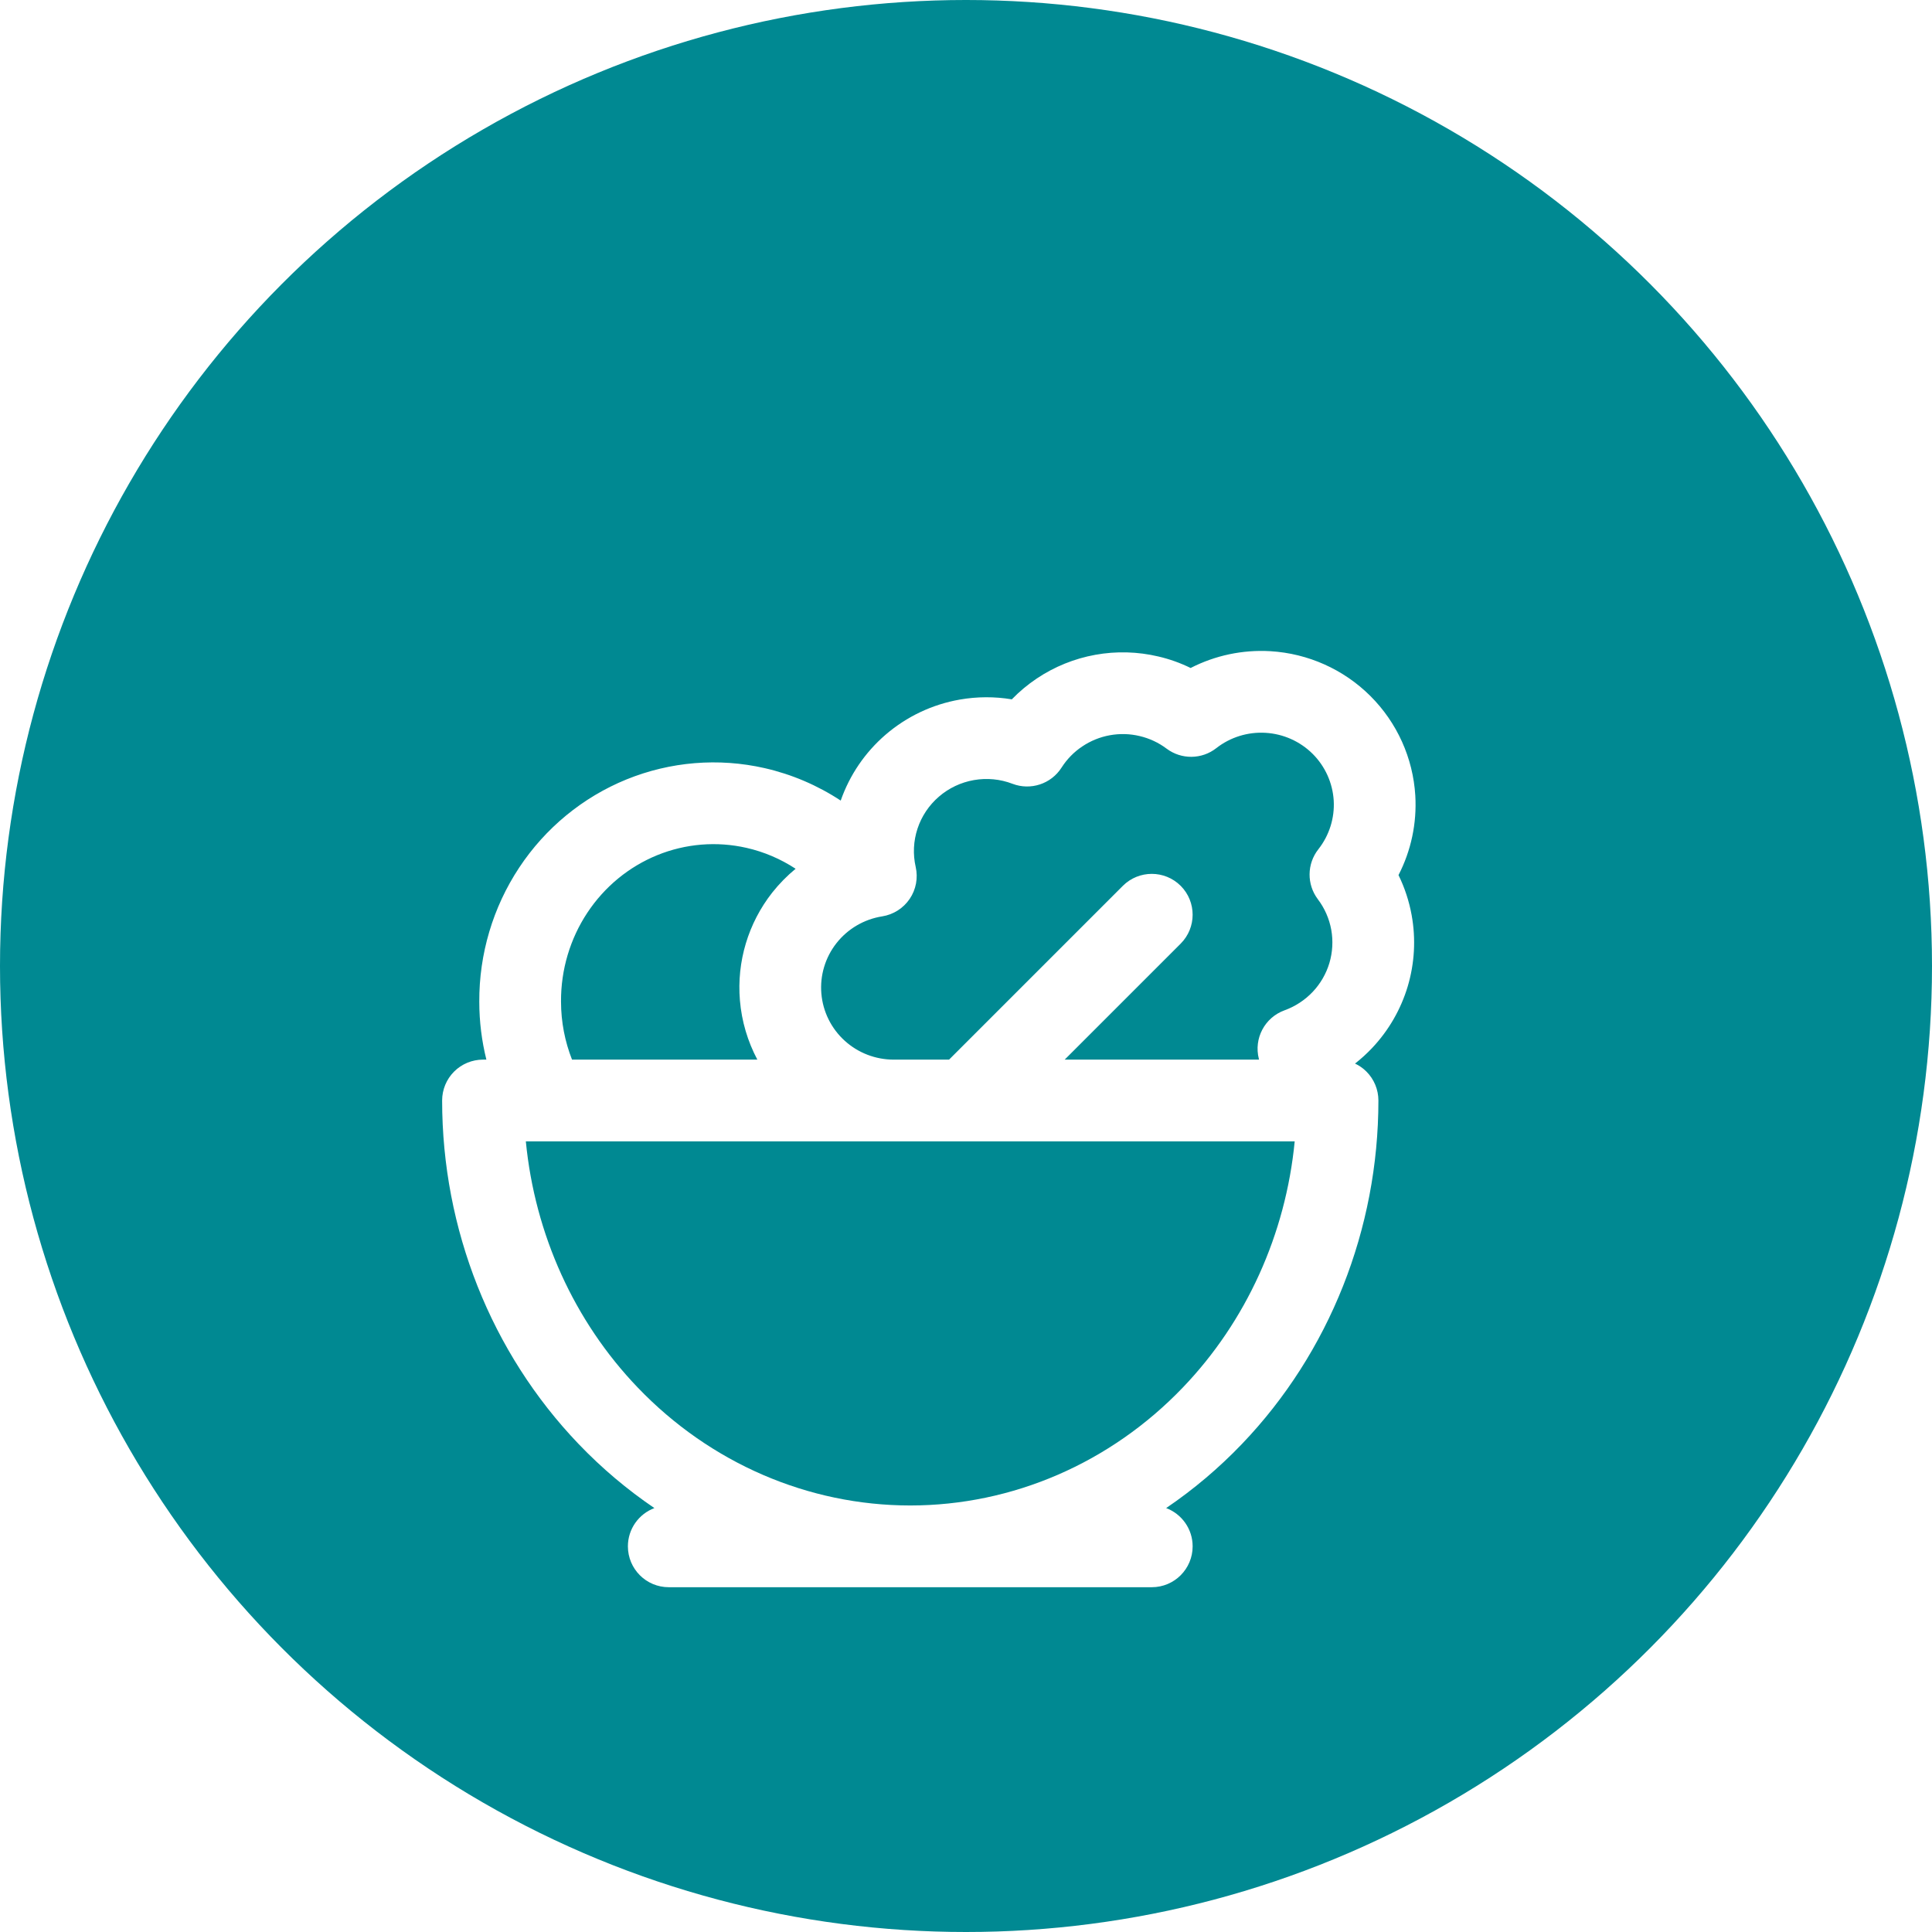
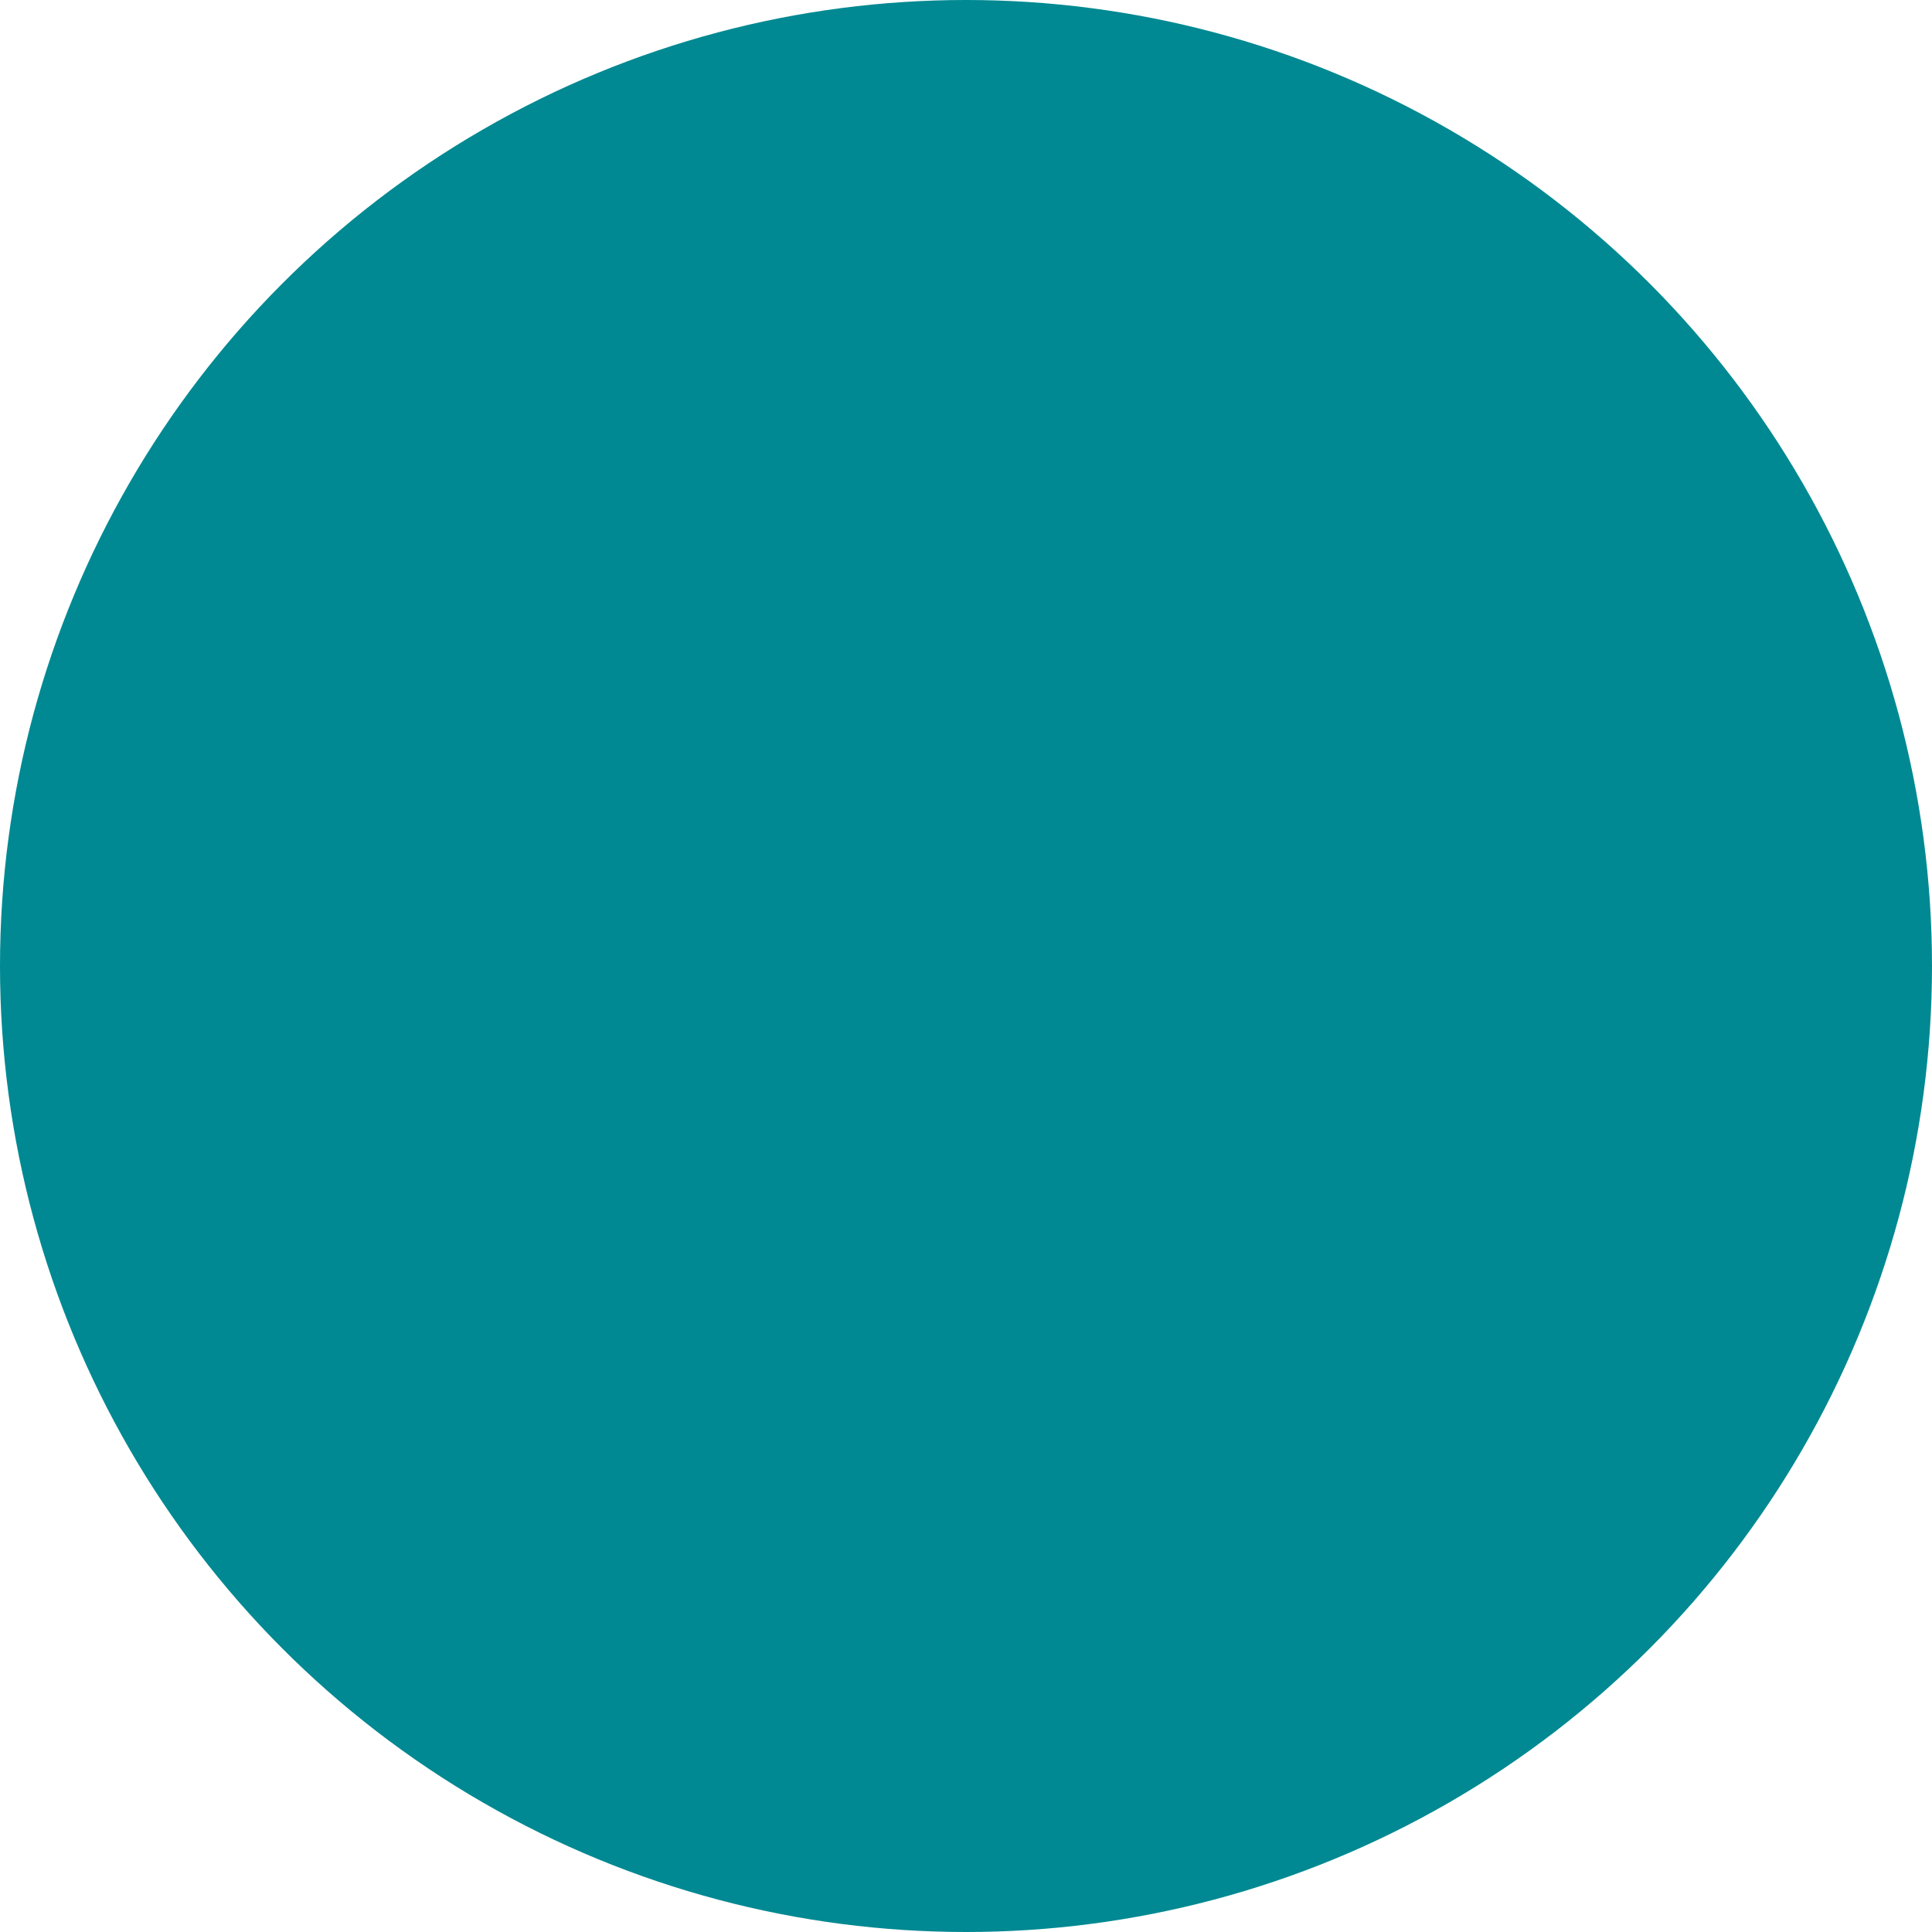
<svg xmlns="http://www.w3.org/2000/svg" width="52" height="52" viewBox="0 0 52 52" fill="none">
  <circle cx="26" cy="26" r="26" fill="#008992" />
  <g filter="url(#filter0_d_100_80)">
-     <path fill-rule="evenodd" clip-rule="evenodd" d="M32.737 17.516C33.113 17.222 33.585 17.075 34.063 17.104C34.541 17.132 34.992 17.334 35.33 17.67C35.667 18.006 35.868 18.453 35.897 18.925C35.925 19.397 35.778 19.864 35.484 20.238C35.174 20.631 35.168 21.183 35.47 21.583C35.653 21.825 35.777 22.107 35.831 22.405C35.884 22.703 35.867 23.009 35.781 23.299C35.694 23.59 35.54 23.856 35.331 24.077C35.121 24.298 34.862 24.468 34.575 24.572C34.042 24.764 33.742 25.329 33.882 25.878L33.887 25.9H28.656L31.778 22.778C32.207 22.348 32.207 21.652 31.778 21.222C31.348 20.793 30.652 20.793 30.222 21.222L25.544 25.9H24.099C24.09 25.9 24.081 25.9 24.072 25.9L24.054 25.9C23.566 25.9 23.096 25.719 22.736 25.392C22.372 25.062 22.148 24.608 22.107 24.121C22.066 23.635 22.211 23.15 22.514 22.765C22.818 22.379 23.257 22.121 23.745 22.044C24.046 21.996 24.313 21.826 24.484 21.574C24.655 21.322 24.713 21.011 24.646 20.714C24.568 20.372 24.585 20.016 24.695 19.683C24.805 19.349 25.004 19.052 25.271 18.822C25.538 18.591 25.864 18.437 26.213 18.376C26.562 18.315 26.922 18.349 27.252 18.476C27.74 18.662 28.291 18.48 28.572 18.04C28.716 17.814 28.906 17.619 29.13 17.47C29.354 17.32 29.606 17.217 29.872 17.169C30.138 17.121 30.411 17.128 30.674 17.191C30.937 17.253 31.184 17.368 31.399 17.53C31.797 17.828 32.346 17.823 32.737 17.516ZM20.384 25.9C20.124 25.41 19.962 24.869 19.915 24.306C19.827 23.263 20.138 22.227 20.785 21.404C20.973 21.167 21.184 20.952 21.414 20.763C21.01 20.498 20.563 20.307 20.091 20.2C19.291 20.018 18.455 20.086 17.692 20.396C16.928 20.707 16.271 21.246 15.807 21.948C15.343 22.65 15.096 23.481 15.1 24.332L15.1 24.338C15.1 24.89 15.206 25.415 15.396 25.9H20.384ZM14.685 28.1C14.698 28.1 14.712 28.1 14.726 28.1H34.847C34.605 30.599 33.545 32.943 31.837 34.724C29.885 36.762 27.247 37.898 24.506 37.9L24.5 37.9L24.494 37.9C21.753 37.898 19.115 36.762 17.163 34.724C15.455 32.943 14.395 30.599 14.153 28.1H14.685ZM13.091 25.9H13C12.708 25.9 12.428 26.016 12.222 26.222C12.016 26.428 11.9 26.708 11.9 27C11.9 30.46 13.217 33.786 15.574 36.246C16.198 36.898 16.882 37.474 17.613 37.97C17.196 38.127 16.9 38.529 16.9 39C16.9 39.608 17.392 40.1 18 40.1H24.493L24.5 40.1L24.507 40.1H31C31.608 40.1 32.1 39.608 32.1 39C32.1 38.529 31.804 38.127 31.387 37.97C32.118 37.474 32.802 36.898 33.426 36.246C35.783 33.786 37.1 30.46 37.1 27C37.1 26.708 36.984 26.428 36.778 26.222C36.688 26.132 36.584 26.059 36.471 26.006C36.633 25.879 36.786 25.74 36.928 25.59C37.374 25.119 37.703 24.55 37.889 23.929C38.074 23.308 38.111 22.651 37.995 22.013C37.927 21.637 37.808 21.274 37.641 20.933C37.979 20.277 38.137 19.539 38.093 18.793C38.032 17.781 37.601 16.827 36.882 16.111C36.163 15.395 35.206 14.968 34.194 14.907C33.446 14.863 32.705 15.021 32.046 15.359C31.771 15.224 31.48 15.12 31.18 15.05C30.623 14.918 30.044 14.902 29.481 15.004C28.917 15.106 28.381 15.323 27.905 15.642C27.662 15.805 27.436 15.993 27.233 16.203C26.772 16.126 26.299 16.128 25.834 16.209C25.095 16.338 24.404 16.665 23.835 17.155C23.284 17.63 22.867 18.242 22.628 18.928C22.005 18.518 21.312 18.221 20.579 18.054C19.338 17.772 18.043 17.879 16.863 18.358C15.684 18.838 14.677 19.668 13.972 20.735C13.267 21.802 12.894 23.058 12.9 24.341C12.9 24.88 12.967 25.402 13.091 25.9Z" fill="white" />
-   </g>
+     </g>
  <defs>
    <filter id="filter0_d_100_80" x="9.281" y="14.9" width="31.438" height="30.438" filterUnits="userSpaceOnUse" color-interpolation-filters="sRGB">
      <feFlood flood-opacity="0" result="BackgroundImageFix" />
      <feColorMatrix in="SourceAlpha" type="matrix" values="0 0 0 0 0 0 0 0 0 0 0 0 0 0 0 0 0 0 127 0" result="hardAlpha" />
      <feOffset dy="2.62" />
      <feGaussianBlur stdDeviation="1.31" />
      <feComposite in2="hardAlpha" operator="out" />
      <feColorMatrix type="matrix" values="0 0 0 0 0.389 0 0 0 0 0.499 0 0 0 0 0.363 0 0 0 1 0" />
      <feBlend mode="normal" in2="BackgroundImageFix" result="effect1_dropShadow_100_80" />
      <feBlend mode="normal" in="SourceGraphic" in2="effect1_dropShadow_100_80" result="shape" />
    </filter>
  </defs>
</svg>